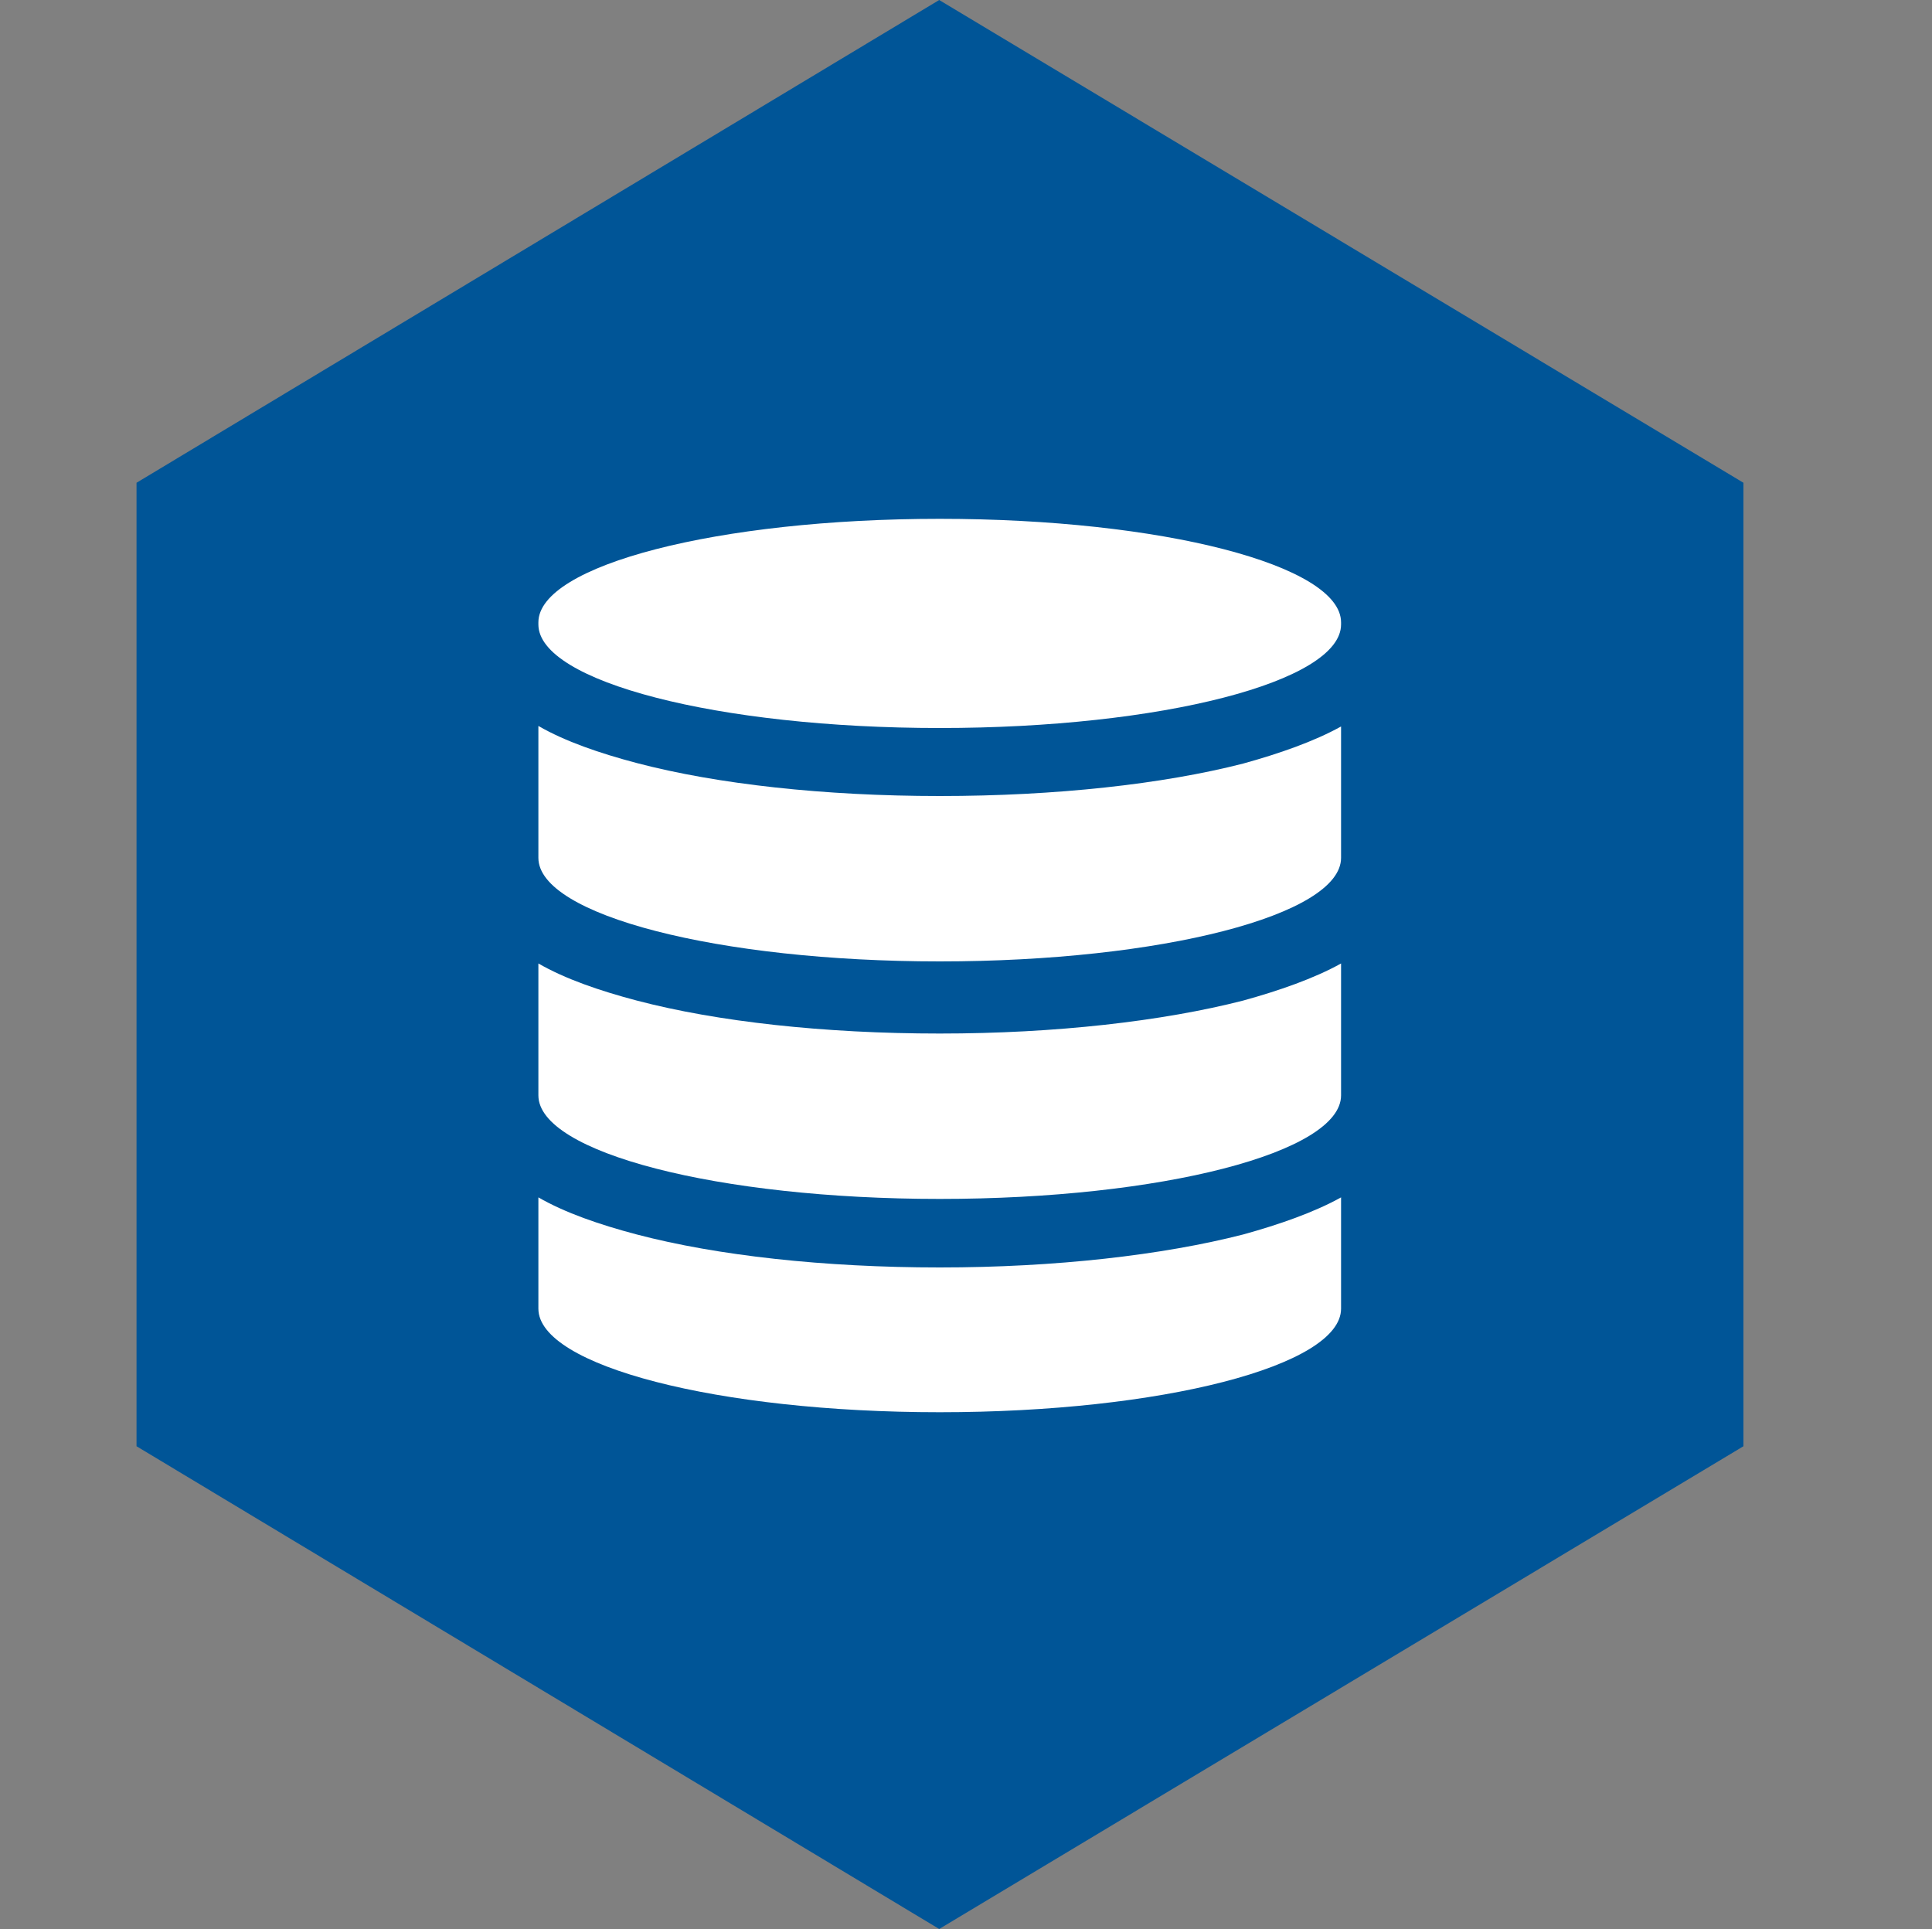
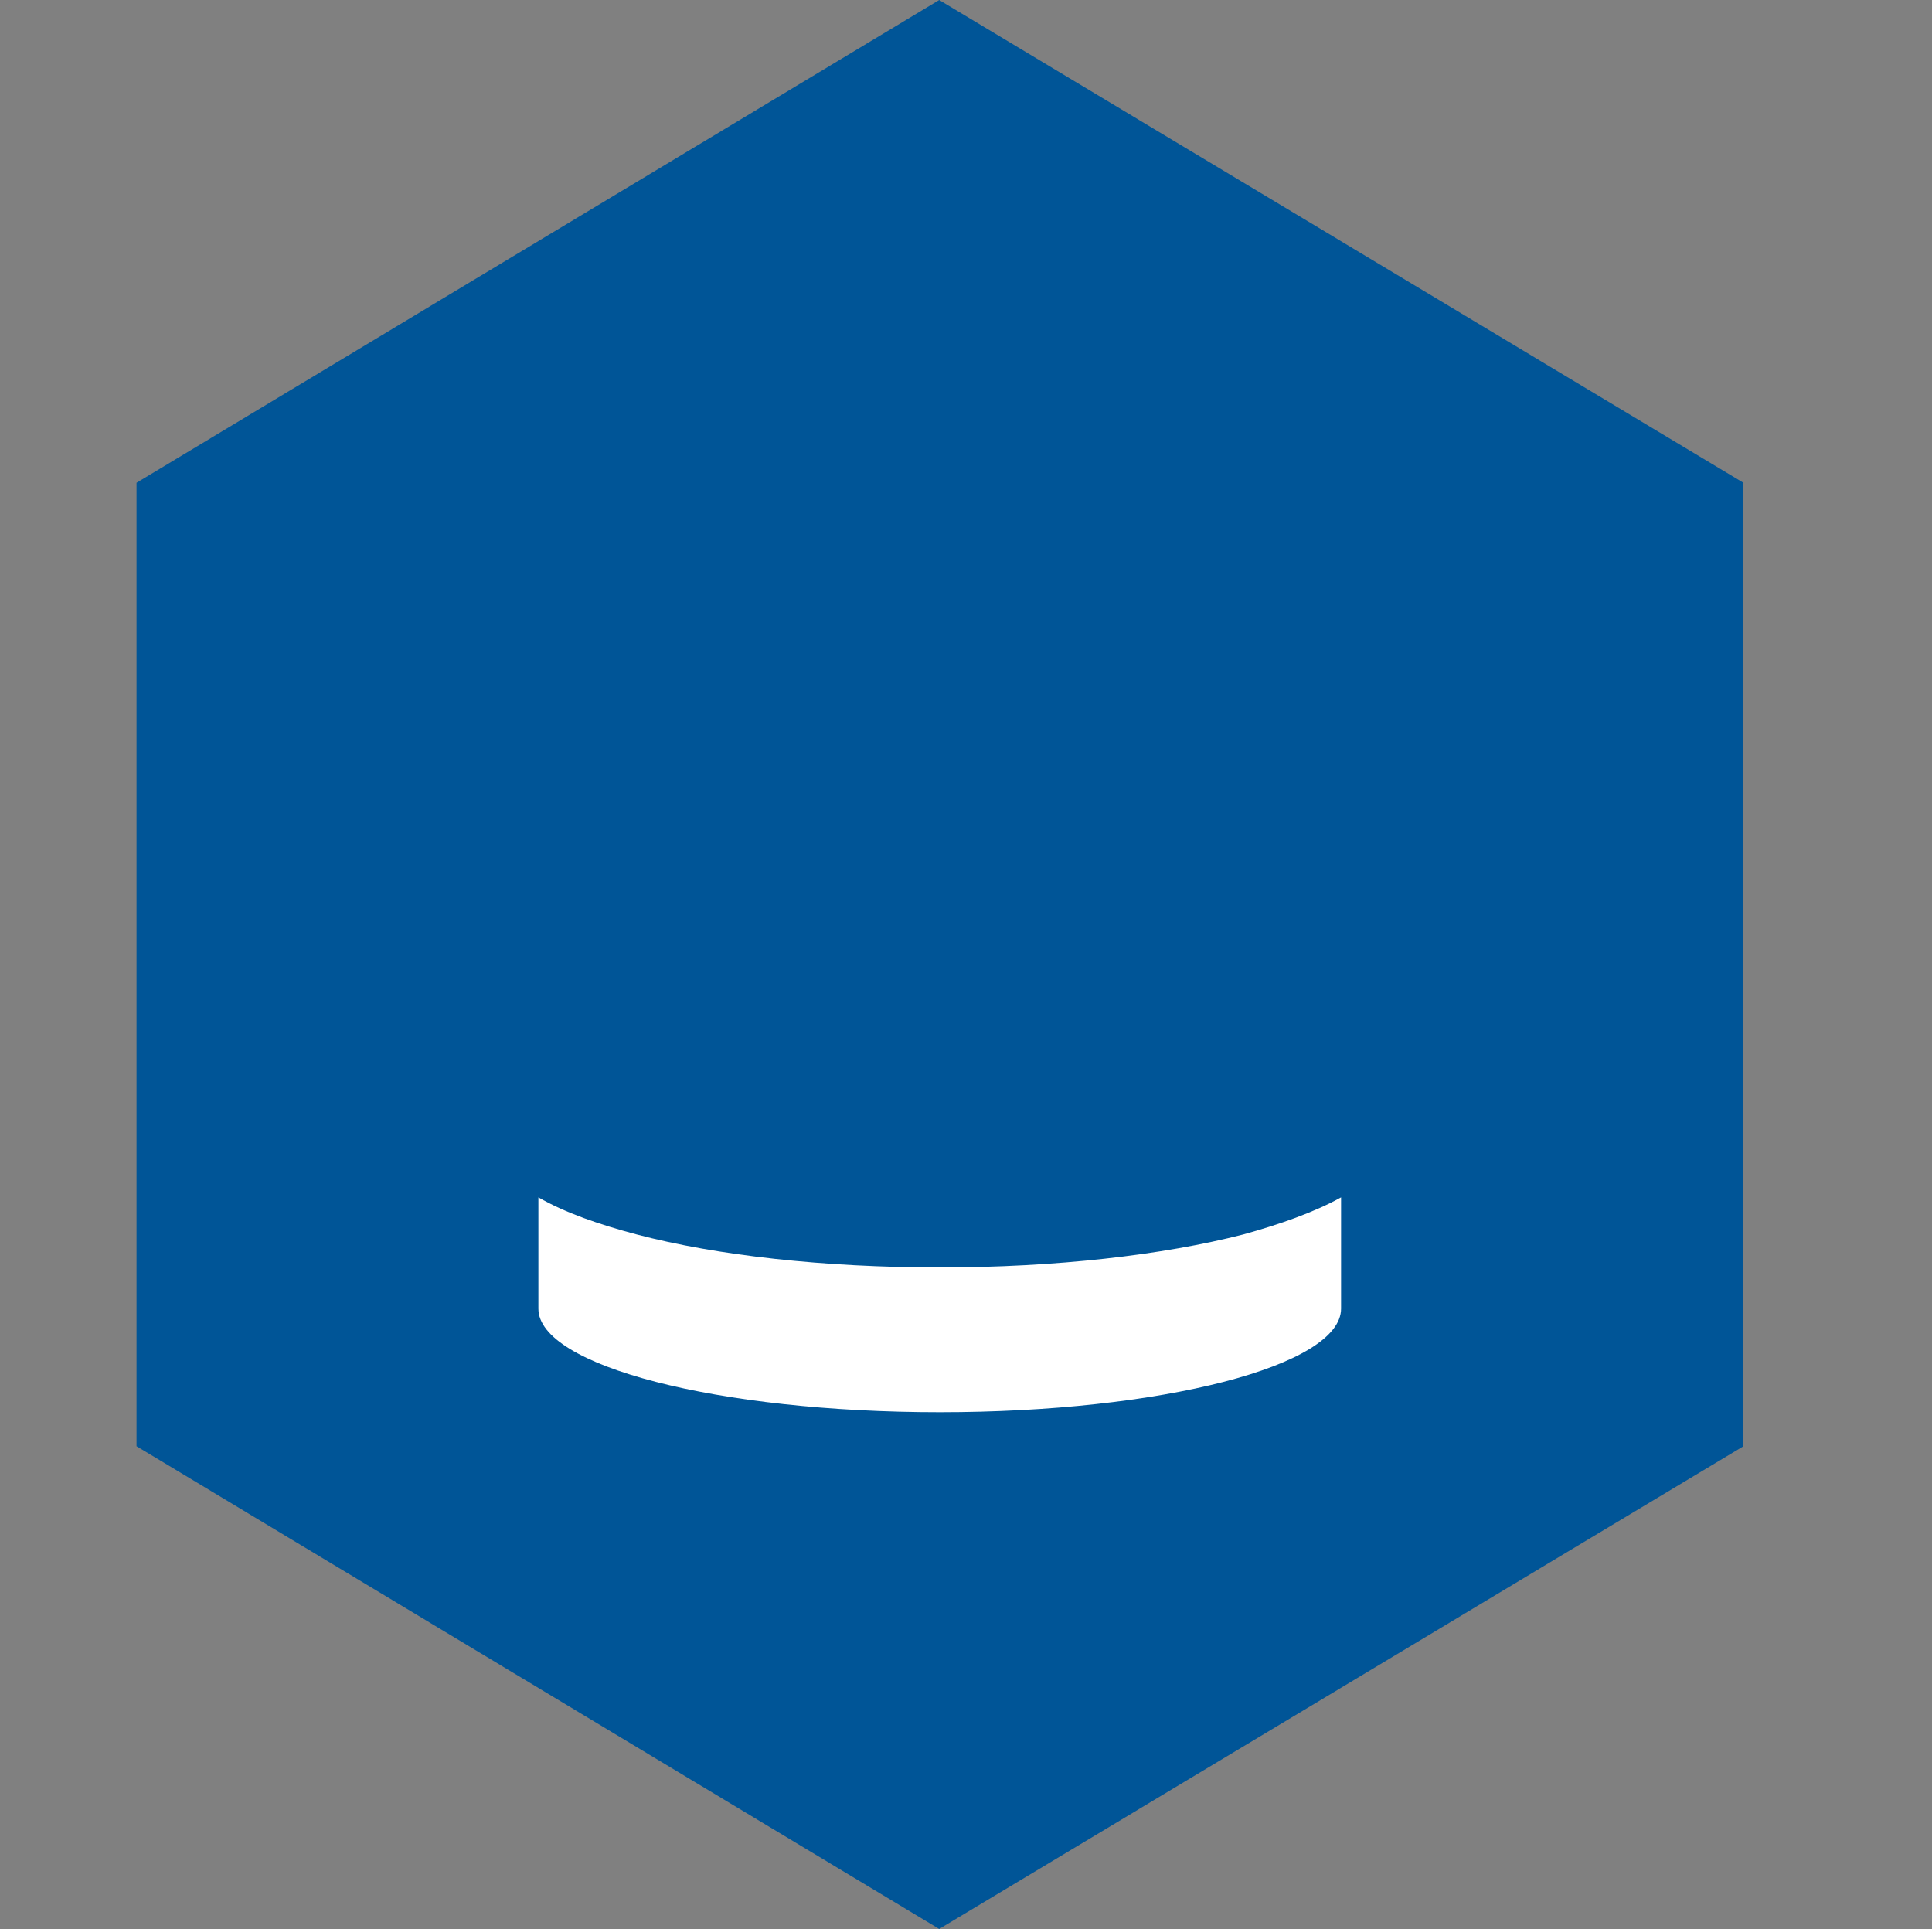
<svg xmlns="http://www.w3.org/2000/svg" version="1.1" id="Ebene_1" x="0px" y="0px" viewBox="0 0 375 374.4" style="enable-background:new 0 0 375 374.4;" xml:space="preserve">
  <rect x="0" y="0" width="375" height="374.4" fill="#808080" stroke="none" />
  <style type="text/css">
	.st0{fill:#005597;}
	.st1{fill:#FFFFFF;}
</style>
  <polygon class="st0" points="26.5,93.7 26.5,280.7 182.3,374.4 338.4,280.7 338.4,93.7 182.3,0 " />
  <g>
-     <path class="st1" d="M182.4,100.7c-43,0-77.9,9-77.9,20.1v0.4c0,11.1,34.9,20.1,77.9,20.1s77.9-9,77.9-20.1v-0.4   C260.3,109.7,225.5,100.7,182.4,100.7z" />
-     <path class="st1" d="M182.4,200.6c-22.4,0-43.2-2.3-58.8-6.4c-7.2-1.9-13.9-4.2-19.1-7.2v25.6c0,11.1,34.9,20.1,77.9,20.1   s77.9-9,77.9-20.1V187c-5.2,2.9-12.1,5.3-19,7.2C225.7,198.2,204.9,200.6,182.4,200.6z" />
-     <path class="st1" d="M182.4,154.5c-22.4,0-43.2-2.3-58.8-6.4c-7.2-1.9-13.9-4.2-19.1-7.2v25.6c0,11.1,34.9,20.1,77.9,20.1   s77.9-9,77.9-20.1V141c-5.2,2.9-12.1,5.3-19,7.2C225.7,152.2,204.9,154.5,182.4,154.5z" />
    <path class="st1" d="M182.4,246c-22.4,0-43.2-2.3-58.8-6.4c-7.2-1.9-13.9-4.2-19.1-7.2V254c0,11.1,34.9,20.1,77.9,20.1   s77.9-9,77.9-20.1v-21.6c-5.2,2.9-12.1,5.3-19,7.2C225.7,243.6,204.9,246,182.4,246z" />
  </g>
</svg>